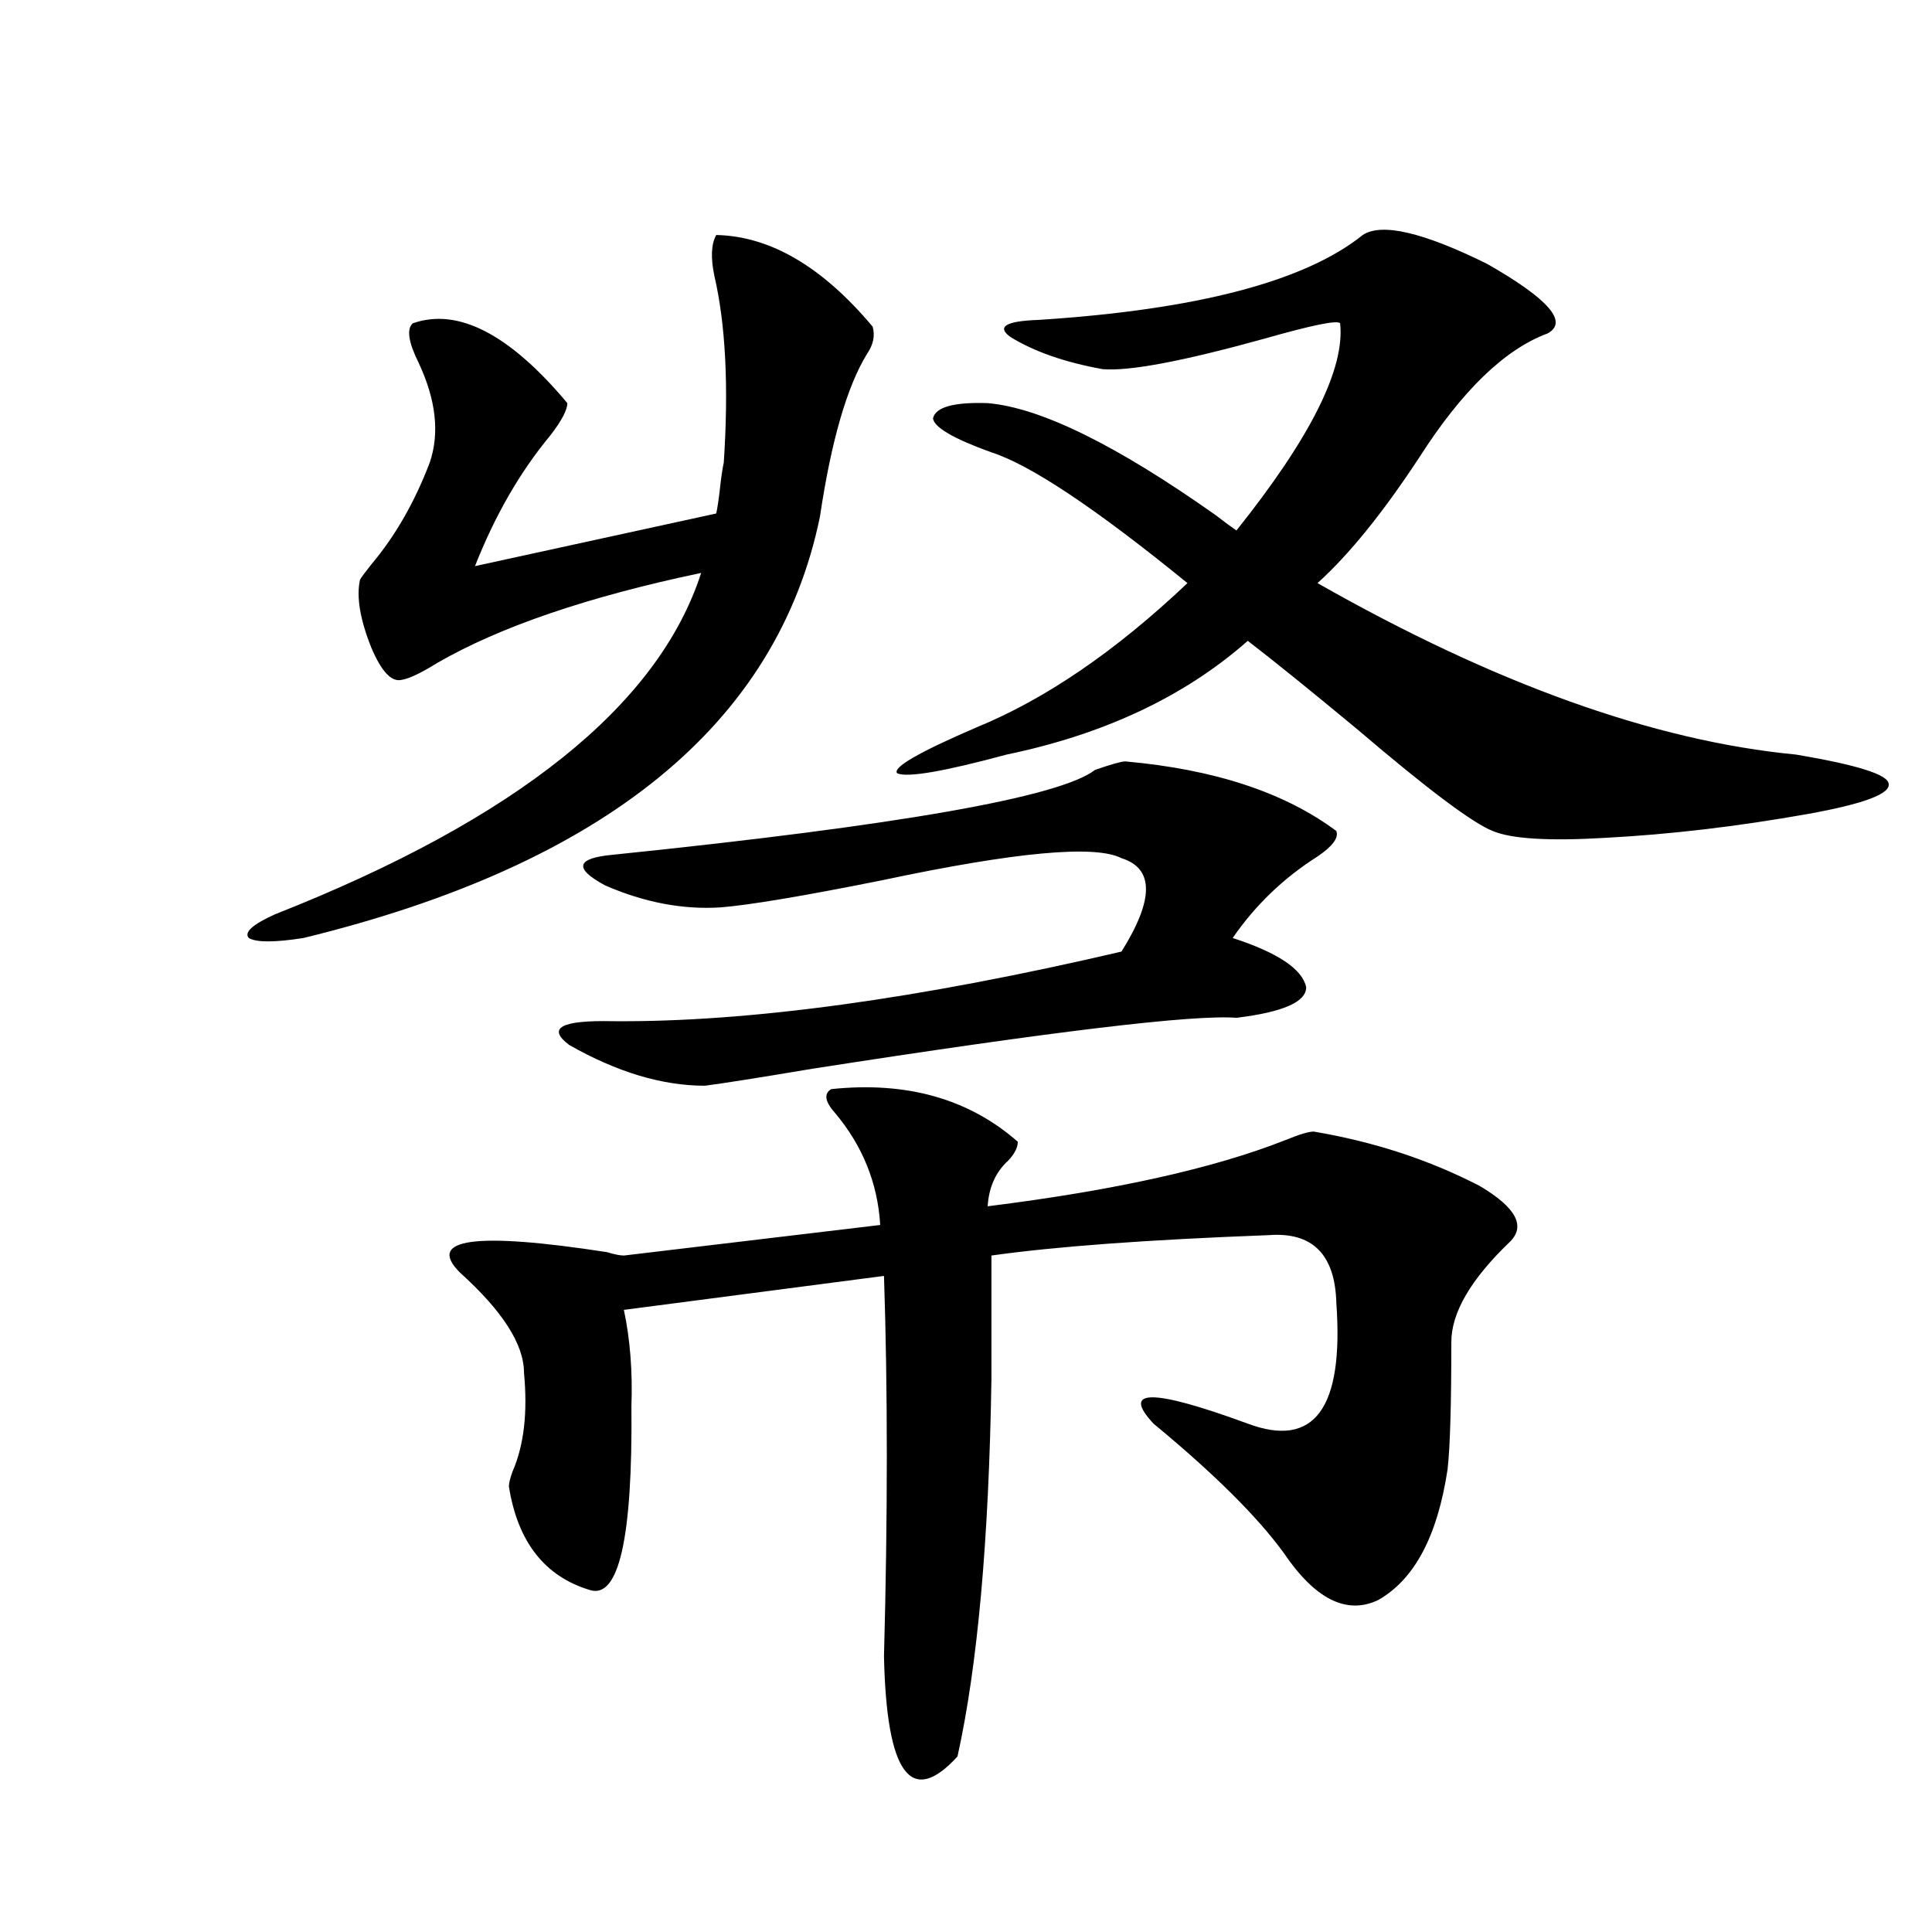
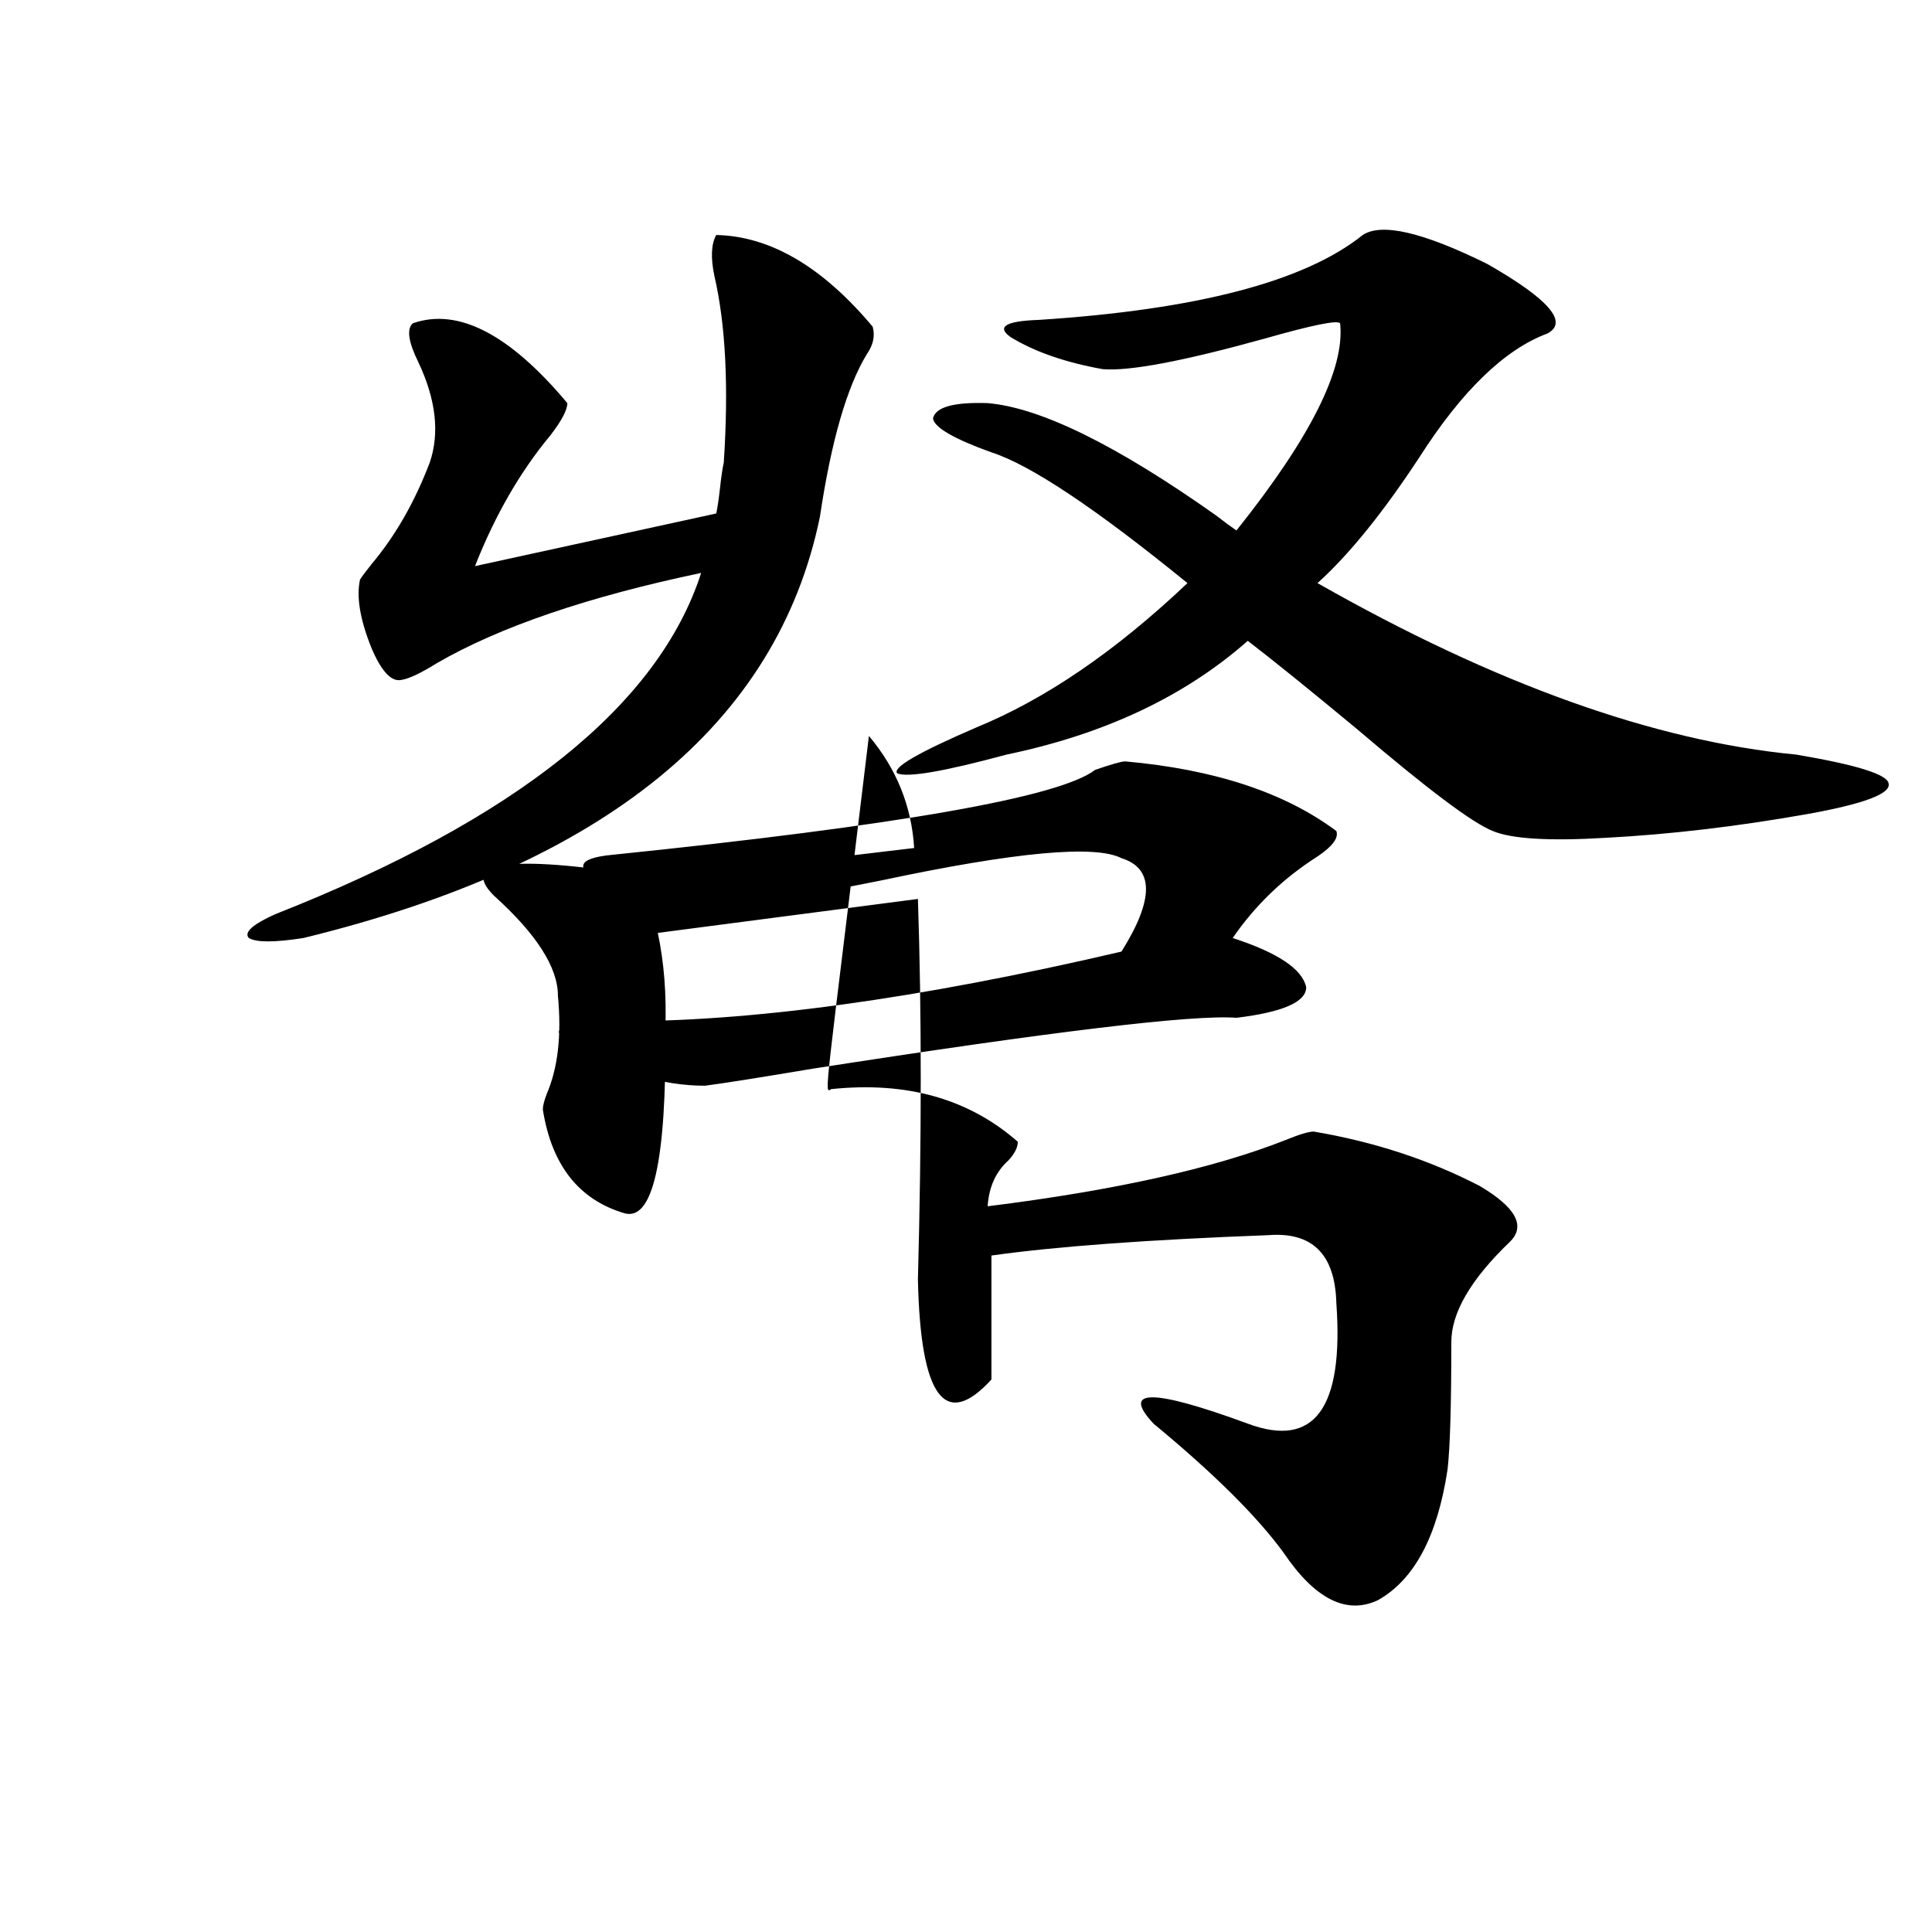
<svg xmlns="http://www.w3.org/2000/svg" version="1.1" id="图层_1" x="0px" y="0px" width="1000px" height="1000px" viewBox="0 0 1000 1000" enable-background="new 0 0 1000 1000" xml:space="preserve">
-   <path d="M374.625,239.41c2.591-39.249,0.976-71.48-4.878-96.68c-1.951-9.366-1.631-16.397,0.976-21.094  c27.957,0.59,54.953,16.41,80.974,47.461c1.296,4.696,0.32,9.379-2.927,14.063c-10.411,17.001-18.536,45.126-24.39,84.375  C402.262,374.762,313.164,447.423,157.07,485.504c-14.969,2.349-24.39,2.349-28.292,0c-2.607-2.925,1.951-7.031,13.658-12.305  C267.311,423.98,340.8,365.094,362.918,296.539c-58.535,12.305-104.068,27.837-136.582,46.582  c-8.46,5.273-14.634,8.212-18.536,8.789c-5.213,1.181-10.411-4.395-15.609-16.699c-5.854-14.64-7.805-26.367-5.854-35.156  c0.64-1.167,2.591-3.804,5.854-7.91c12.347-14.64,22.438-32.218,30.243-52.734c5.198-15.23,3.247-32.52-5.854-51.855  c-5.213-10.547-6.189-17.276-2.927-20.215c23.414-8.199,50.075,5.575,79.998,41.309c0,3.516-2.927,9.091-8.78,16.699  c-15.609,18.759-28.627,41.309-39.023,67.676l124.875-27.246c0.64-2.926,1.296-7.32,1.951-13.184  C373.314,246.743,373.97,242.349,374.625,239.41z M430.234,563.727c39.023-4.093,71.218,4.985,96.583,27.246  c0,2.938-1.631,6.152-4.878,9.668c-6.509,5.864-10.091,13.774-10.731,23.73c65.684-8.198,117.07-19.624,154.143-34.277  c7.149-2.925,12.027-4.395,14.634-4.395c31.219,5.273,59.831,14.653,85.852,28.125c18.856,11.138,24.054,20.806,15.609,29.004  c-20.167,19.336-30.243,36.626-30.243,51.855c0,32.821-0.656,54.794-1.951,65.918c-5.213,34.579-17.24,57.129-36.097,67.676  c-16.265,7.608-32.53-0.591-48.779-24.609c-13.658-18.745-36.097-41.007-67.315-66.797c-16.92-18.155-0.656-18.155,48.779,0  c34.466,12.896,49.755-7.91,45.853-62.402c-0.656-25.187-12.363-36.914-35.121-35.156c-62.438,2.349-110.241,5.864-143.411,10.547  v64.16c-1.311,83.208-7.165,148.233-17.561,195.117c-24.07,26.367-36.752,9.077-38.048-51.855c1.951-72.647,1.951-138.276,0-196.875  l-134.631,17.578c3.247,15.243,4.542,31.942,3.902,50.098c0.64,67.978-6.509,99.604-21.463,94.922  c-23.414-7.031-37.408-24.897-41.95-53.613c0-1.758,0.64-4.395,1.951-7.91c5.854-13.472,7.805-30.46,5.854-50.977  c0-14.64-11.067-31.929-33.17-51.855c-17.561-17.578,7.805-21.094,76.096-10.547c3.902,1.181,6.829,1.758,8.78,1.758l132.68-15.82  c-1.311-21.671-9.116-41.007-23.414-58.008C426.972,570.181,426.332,566.075,430.234,563.727z M582.425,394.098  c46.173,4.106,82.59,16.122,109.266,36.035c1.296,3.516-1.951,7.91-9.756,13.184c-17.561,11.138-32.194,25.2-43.901,42.188  c23.414,7.622,36.097,16.122,38.048,25.488c0,7.622-12.042,12.896-36.097,15.82c-22.118-1.758-95.287,7.031-219.507,26.367  c-27.972,4.696-46.508,7.622-55.608,8.789c-22.118,0-45.532-7.031-70.242-21.094c-11.707-8.789-4.238-12.882,22.438-12.305  c70.242,0.591,158.045-11.426,263.408-36.035c16.905-26.944,16.905-43.066,0-48.34c-13.658-7.031-54.968-3.214-123.899,11.426  c-40.975,8.212-68.947,12.896-83.9,14.063c-19.512,1.181-39.359-2.637-59.511-11.426c-16.265-8.789-14.969-14.063,3.902-15.82  c148.289-15.229,231.534-29.883,249.75-43.945C575.261,395.567,580.474,394.098,582.425,394.098z M705.349,121.637  c9.756-6.441,31.219-1.456,64.389,14.941c31.859,18.168,42.27,30.185,31.219,36.035c-22.118,8.212-44.237,29.594-66.34,64.16  c-18.871,28.715-36.432,50.399-52.682,65.039c91.705,52.157,174.295,81.738,247.799,88.77c31.219,5.273,47.148,10.259,47.804,14.941  c1.295,5.273-12.683,10.547-41.95,15.82c-36.432,6.454-71.218,10.547-104.388,12.305c-29.268,1.758-48.779,0.591-58.535-3.516  c-10.411-4.093-33.825-21.671-70.242-52.734c-24.725-20.503-43.581-35.733-56.584-45.703c-32.53,28.716-74.145,48.34-124.875,58.887  c-32.53,8.789-51.386,12.017-56.584,9.668c-2.607-2.925,11.052-10.835,40.975-23.73c35.761-14.64,72.193-39.551,109.266-74.707  c-47.484-38.672-81.309-61.222-101.461-67.676c-19.512-7.031-29.603-12.882-30.243-17.578c1.296-5.851,10.731-8.487,28.292-7.91  c27.316,2.348,66.66,21.684,118.046,58.008c4.543,3.516,8.125,6.152,10.731,7.91c38.368-48.038,56.249-83.785,53.657-107.227  c-1.311-1.758-14.314,0.879-39.023,7.91c-42.285,11.728-70.242,17.001-83.9,15.82c-19.512-3.516-35.456-9.078-47.804-16.699  c-7.164-5.273-2.286-8.199,14.634-8.789C619.498,160.309,675.426,145.669,705.349,121.637z" />
+   <path d="M374.625,239.41c2.591-39.249,0.976-71.48-4.878-96.68c-1.951-9.366-1.631-16.397,0.976-21.094  c27.957,0.59,54.953,16.41,80.974,47.461c1.296,4.696,0.32,9.379-2.927,14.063c-10.411,17.001-18.536,45.126-24.39,84.375  C402.262,374.762,313.164,447.423,157.07,485.504c-14.969,2.349-24.39,2.349-28.292,0c-2.607-2.925,1.951-7.031,13.658-12.305  C267.311,423.98,340.8,365.094,362.918,296.539c-58.535,12.305-104.068,27.837-136.582,46.582  c-8.46,5.273-14.634,8.212-18.536,8.789c-5.213,1.181-10.411-4.395-15.609-16.699c-5.854-14.64-7.805-26.367-5.854-35.156  c0.64-1.167,2.591-3.804,5.854-7.91c12.347-14.64,22.438-32.218,30.243-52.734c5.198-15.23,3.247-32.52-5.854-51.855  c-5.213-10.547-6.189-17.276-2.927-20.215c23.414-8.199,50.075,5.575,79.998,41.309c0,3.516-2.927,9.091-8.78,16.699  c-15.609,18.759-28.627,41.309-39.023,67.676l124.875-27.246c0.64-2.926,1.296-7.32,1.951-13.184  C373.314,246.743,373.97,242.349,374.625,239.41z M430.234,563.727c39.023-4.093,71.218,4.985,96.583,27.246  c0,2.938-1.631,6.152-4.878,9.668c-6.509,5.864-10.091,13.774-10.731,23.73c65.684-8.198,117.07-19.624,154.143-34.277  c7.149-2.925,12.027-4.395,14.634-4.395c31.219,5.273,59.831,14.653,85.852,28.125c18.856,11.138,24.054,20.806,15.609,29.004  c-20.167,19.336-30.243,36.626-30.243,51.855c0,32.821-0.656,54.794-1.951,65.918c-5.213,34.579-17.24,57.129-36.097,67.676  c-16.265,7.608-32.53-0.591-48.779-24.609c-13.658-18.745-36.097-41.007-67.315-66.797c-16.92-18.155-0.656-18.155,48.779,0  c34.466,12.896,49.755-7.91,45.853-62.402c-0.656-25.187-12.363-36.914-35.121-35.156c-62.438,2.349-110.241,5.864-143.411,10.547  v64.16c-24.07,26.367-36.752,9.077-38.048-51.855c1.951-72.647,1.951-138.276,0-196.875  l-134.631,17.578c3.247,15.243,4.542,31.942,3.902,50.098c0.64,67.978-6.509,99.604-21.463,94.922  c-23.414-7.031-37.408-24.897-41.95-53.613c0-1.758,0.64-4.395,1.951-7.91c5.854-13.472,7.805-30.46,5.854-50.977  c0-14.64-11.067-31.929-33.17-51.855c-17.561-17.578,7.805-21.094,76.096-10.547c3.902,1.181,6.829,1.758,8.78,1.758l132.68-15.82  c-1.311-21.671-9.116-41.007-23.414-58.008C426.972,570.181,426.332,566.075,430.234,563.727z M582.425,394.098  c46.173,4.106,82.59,16.122,109.266,36.035c1.296,3.516-1.951,7.91-9.756,13.184c-17.561,11.138-32.194,25.2-43.901,42.188  c23.414,7.622,36.097,16.122,38.048,25.488c0,7.622-12.042,12.896-36.097,15.82c-22.118-1.758-95.287,7.031-219.507,26.367  c-27.972,4.696-46.508,7.622-55.608,8.789c-22.118,0-45.532-7.031-70.242-21.094c-11.707-8.789-4.238-12.882,22.438-12.305  c70.242,0.591,158.045-11.426,263.408-36.035c16.905-26.944,16.905-43.066,0-48.34c-13.658-7.031-54.968-3.214-123.899,11.426  c-40.975,8.212-68.947,12.896-83.9,14.063c-19.512,1.181-39.359-2.637-59.511-11.426c-16.265-8.789-14.969-14.063,3.902-15.82  c148.289-15.229,231.534-29.883,249.75-43.945C575.261,395.567,580.474,394.098,582.425,394.098z M705.349,121.637  c9.756-6.441,31.219-1.456,64.389,14.941c31.859,18.168,42.27,30.185,31.219,36.035c-22.118,8.212-44.237,29.594-66.34,64.16  c-18.871,28.715-36.432,50.399-52.682,65.039c91.705,52.157,174.295,81.738,247.799,88.77c31.219,5.273,47.148,10.259,47.804,14.941  c1.295,5.273-12.683,10.547-41.95,15.82c-36.432,6.454-71.218,10.547-104.388,12.305c-29.268,1.758-48.779,0.591-58.535-3.516  c-10.411-4.093-33.825-21.671-70.242-52.734c-24.725-20.503-43.581-35.733-56.584-45.703c-32.53,28.716-74.145,48.34-124.875,58.887  c-32.53,8.789-51.386,12.017-56.584,9.668c-2.607-2.925,11.052-10.835,40.975-23.73c35.761-14.64,72.193-39.551,109.266-74.707  c-47.484-38.672-81.309-61.222-101.461-67.676c-19.512-7.031-29.603-12.882-30.243-17.578c1.296-5.851,10.731-8.487,28.292-7.91  c27.316,2.348,66.66,21.684,118.046,58.008c4.543,3.516,8.125,6.152,10.731,7.91c38.368-48.038,56.249-83.785,53.657-107.227  c-1.311-1.758-14.314,0.879-39.023,7.91c-42.285,11.728-70.242,17.001-83.9,15.82c-19.512-3.516-35.456-9.078-47.804-16.699  c-7.164-5.273-2.286-8.199,14.634-8.789C619.498,160.309,675.426,145.669,705.349,121.637z" />
</svg>